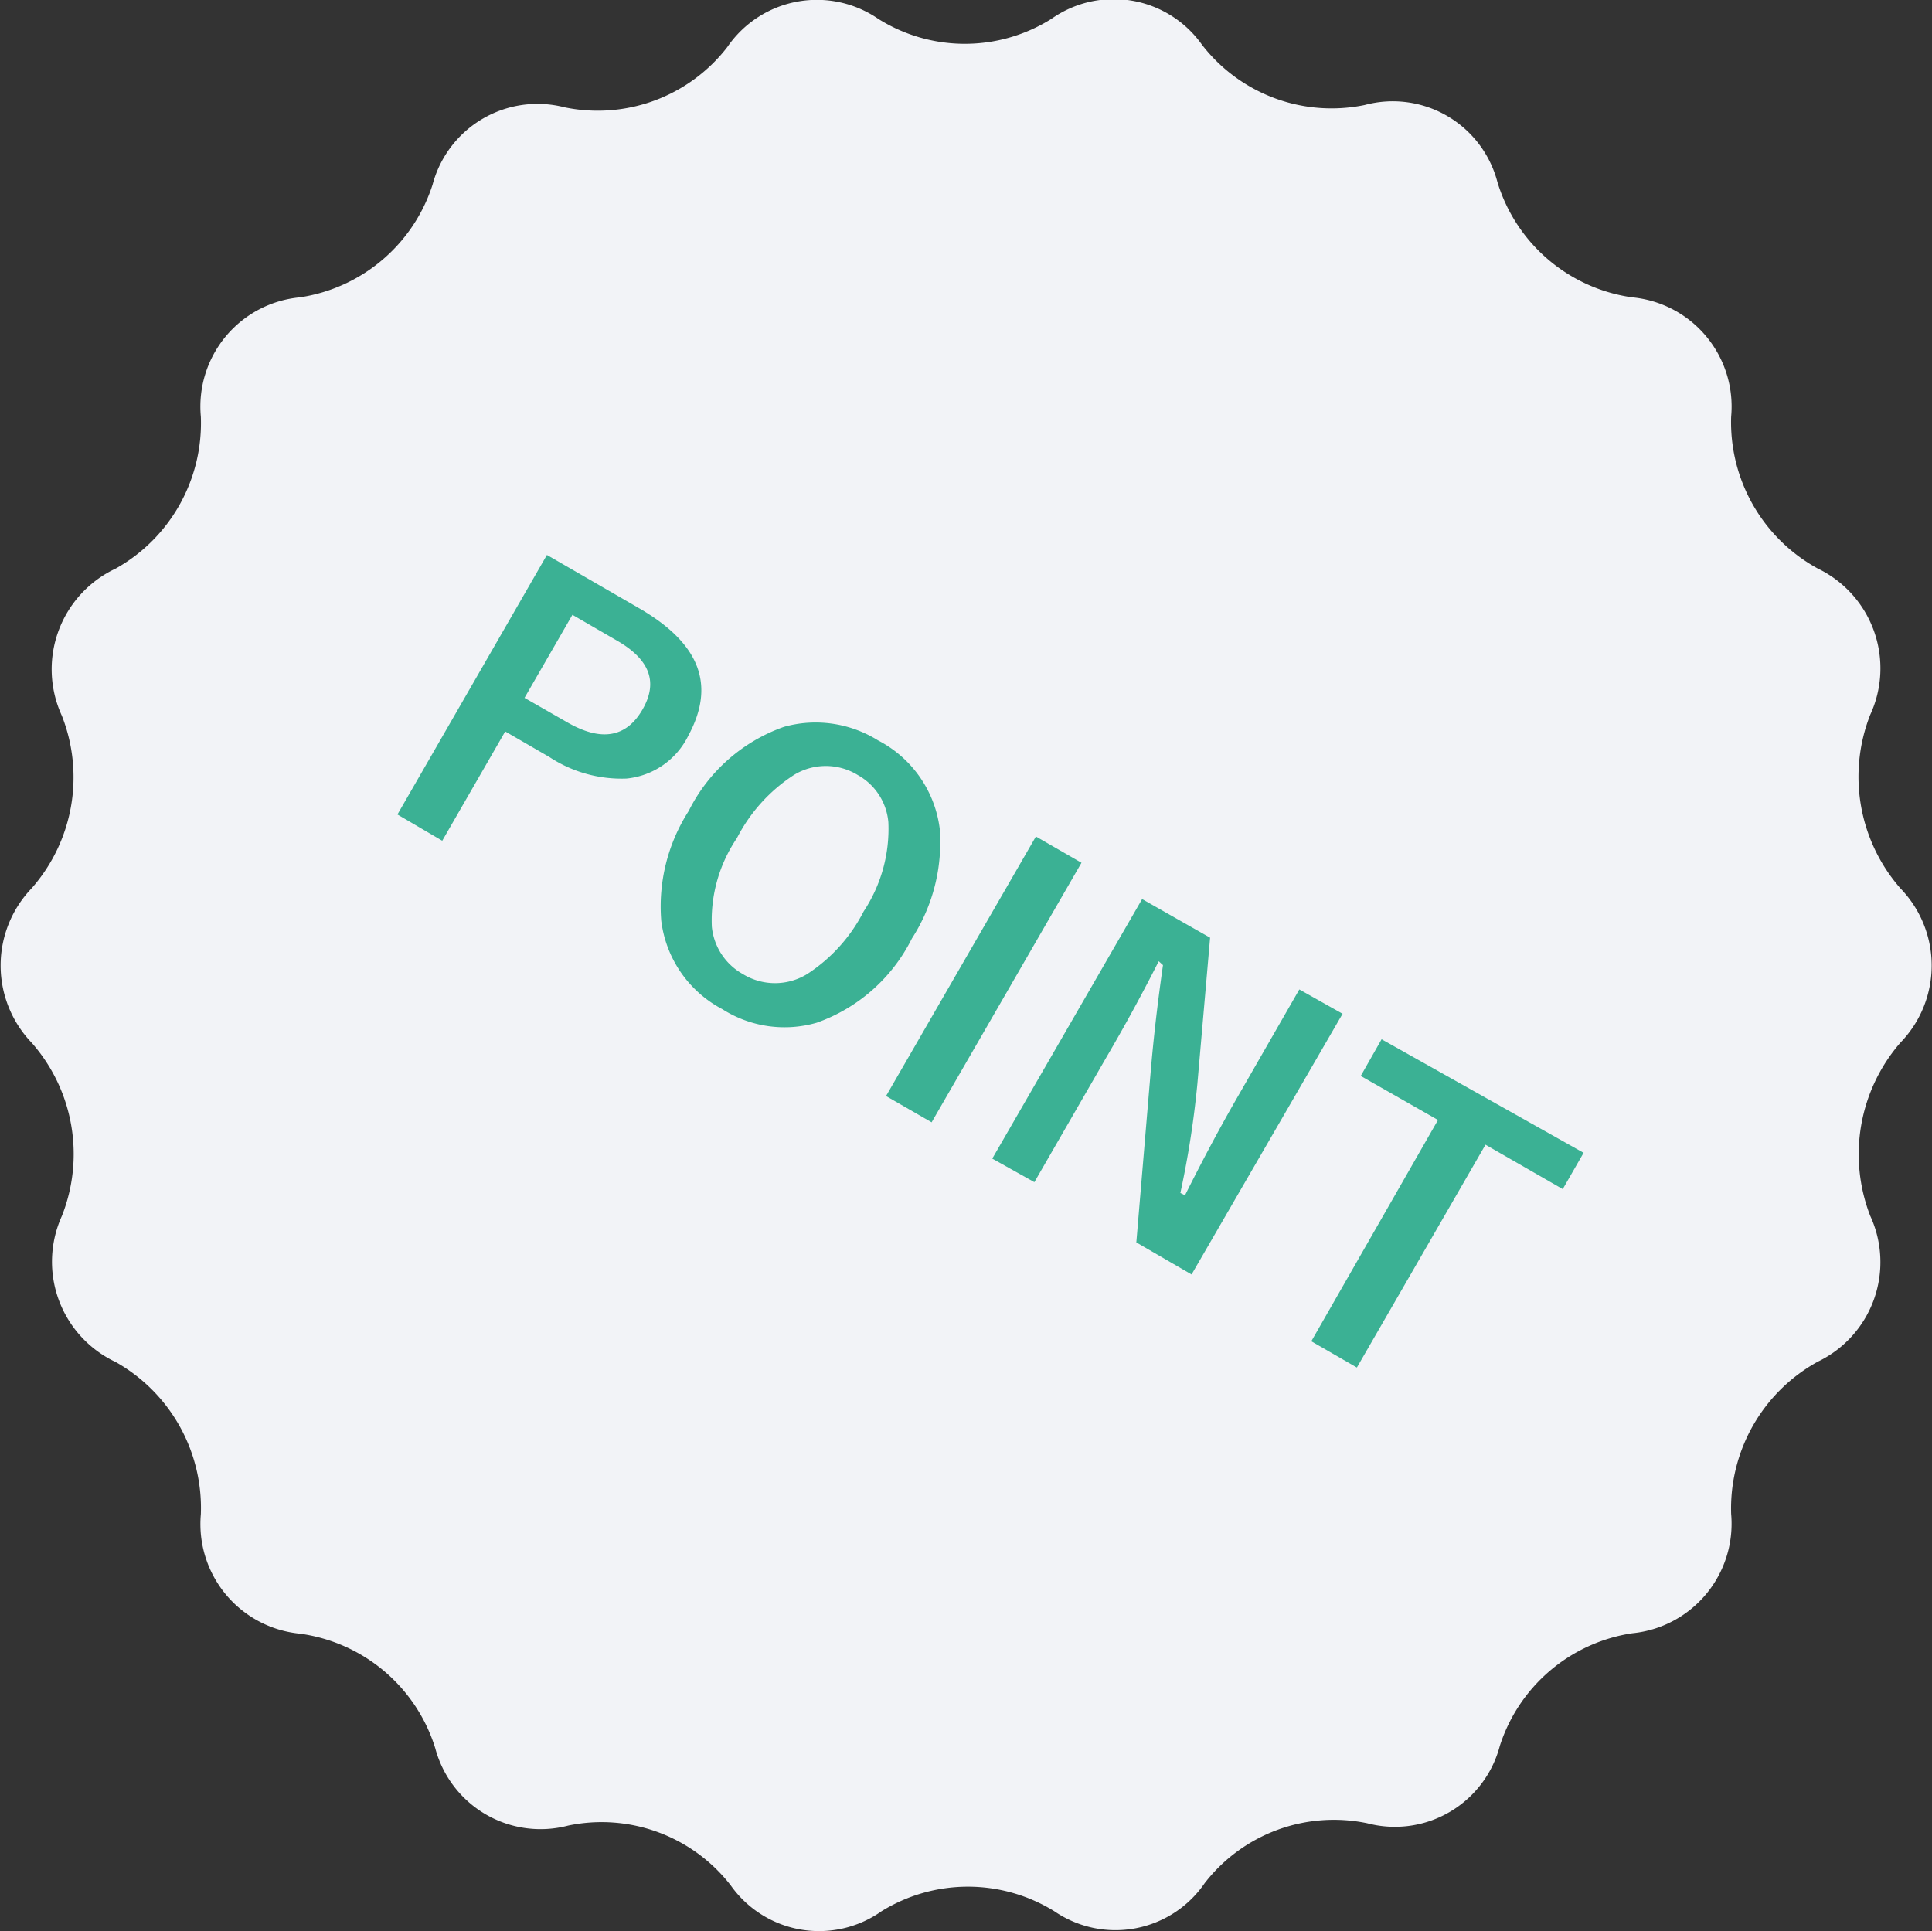
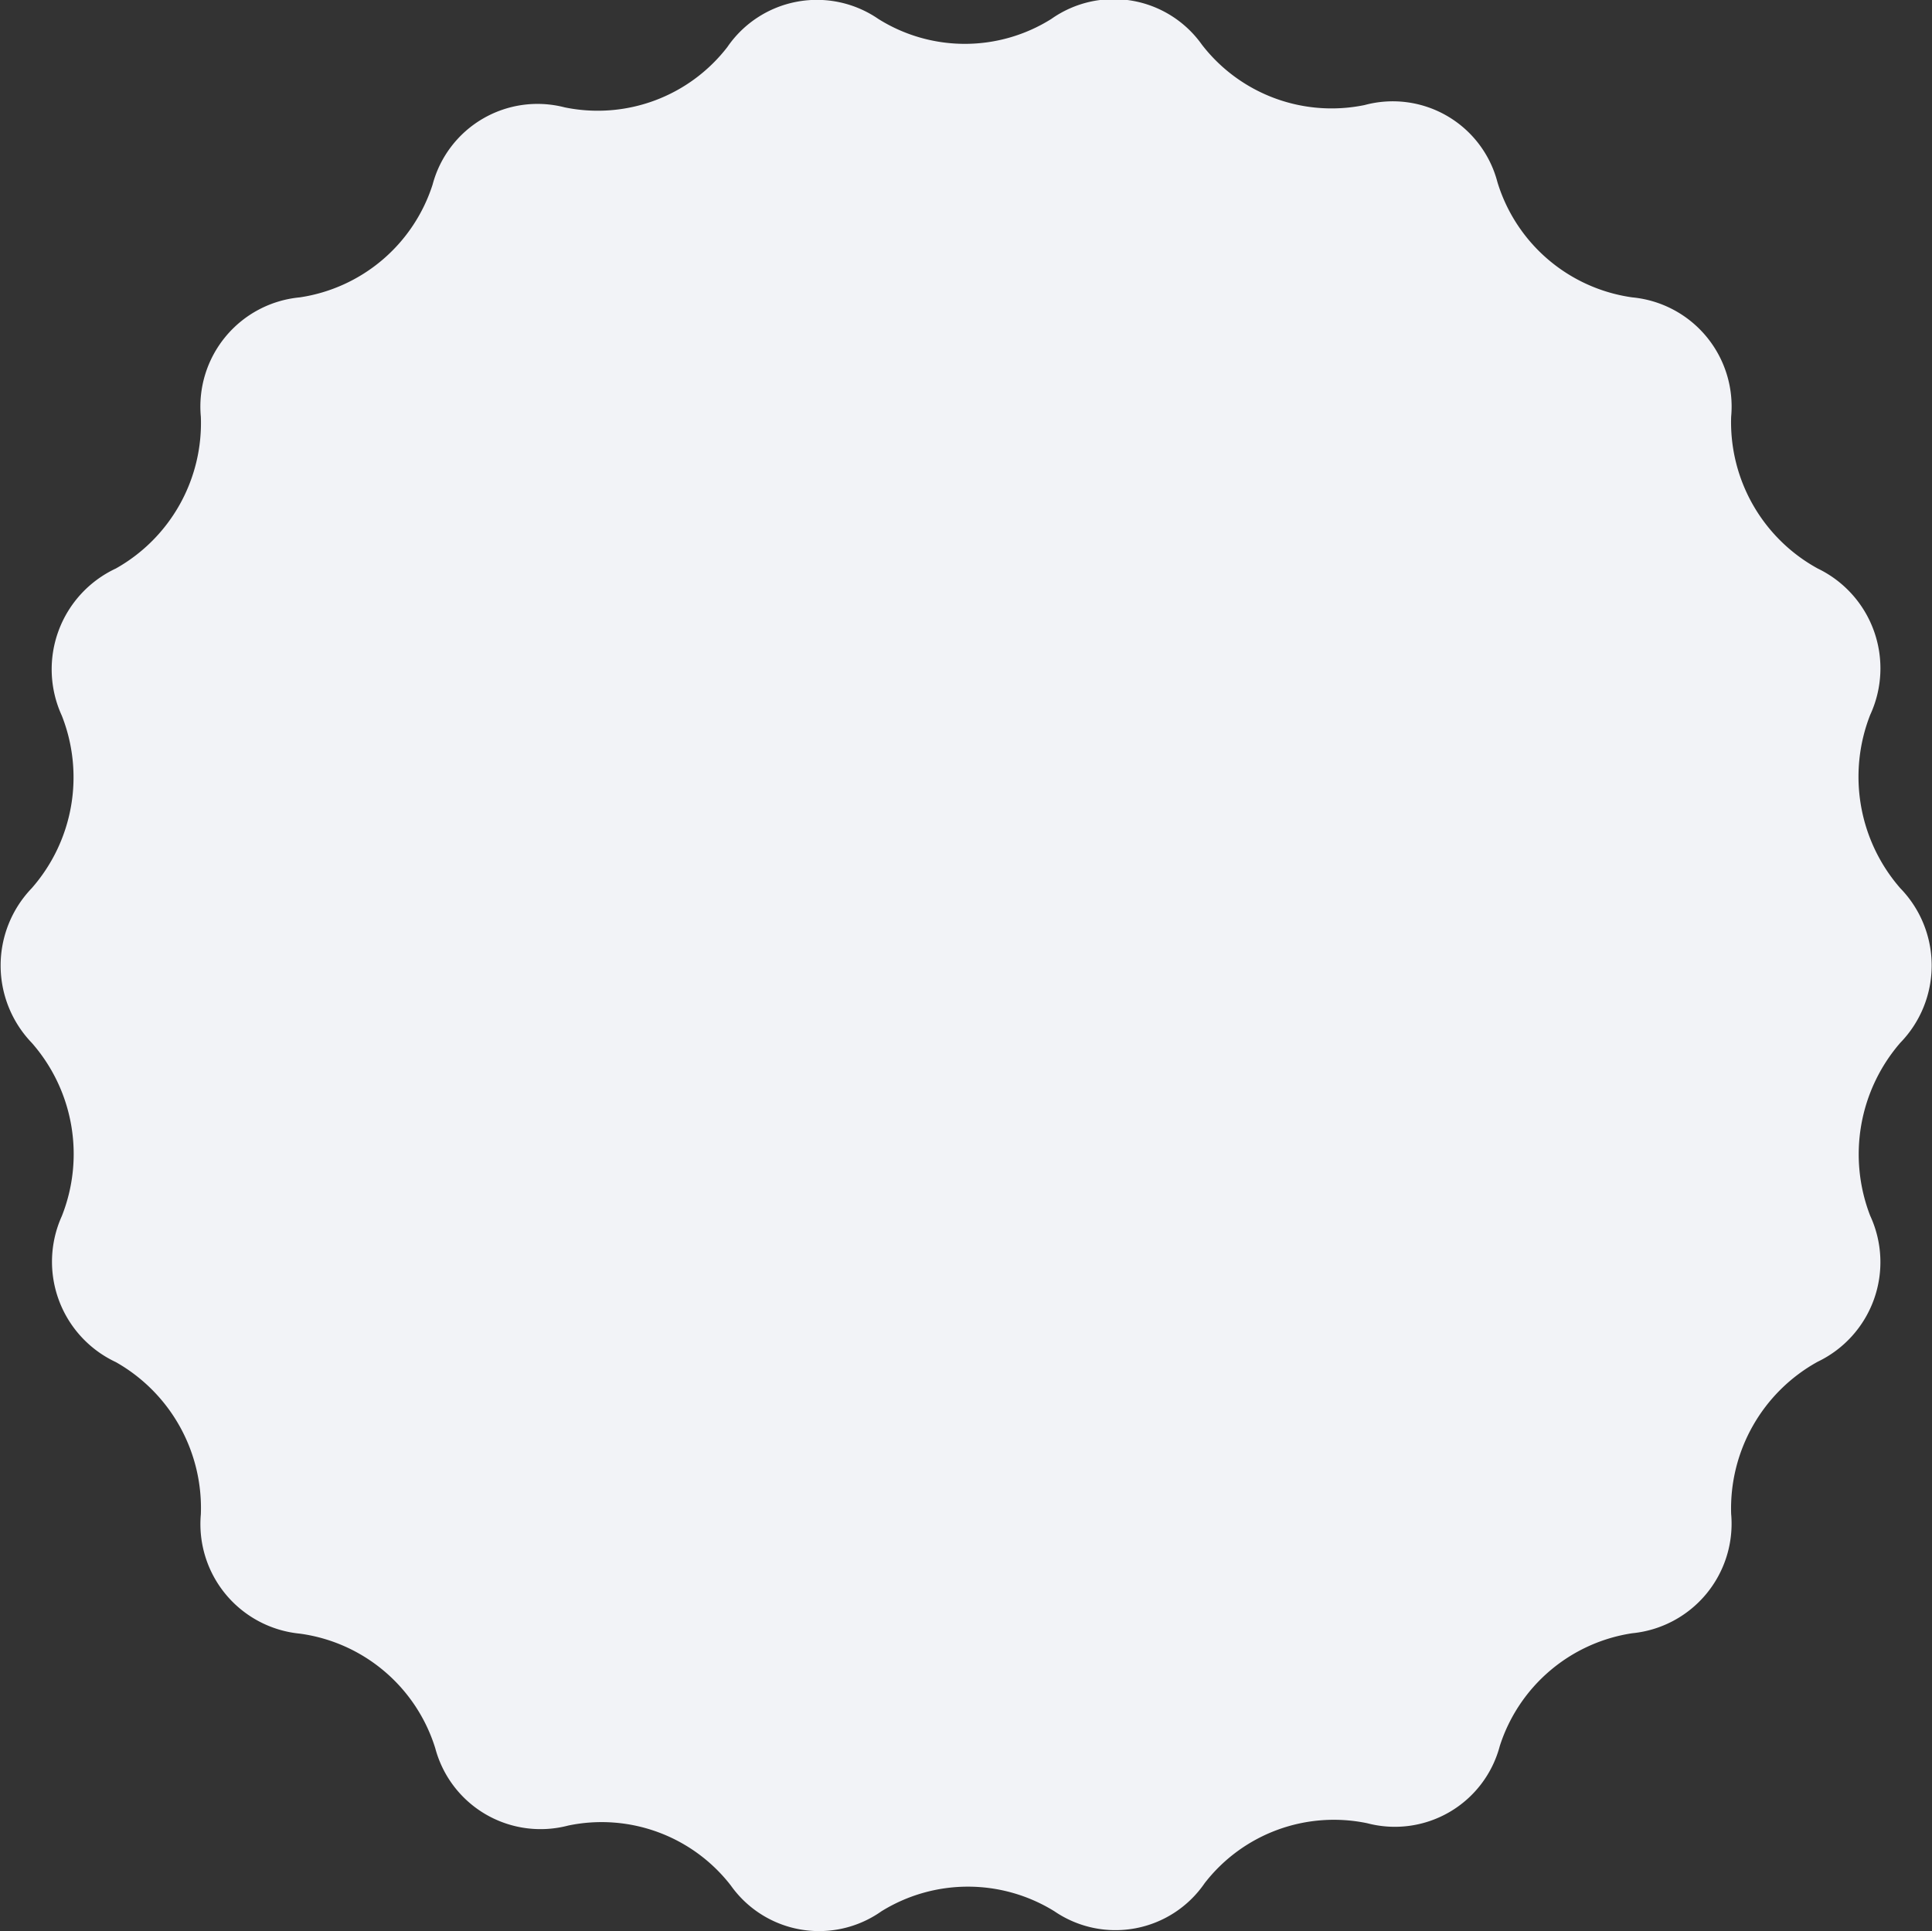
<svg xmlns="http://www.w3.org/2000/svg" viewBox="0 0 50.02 50">
  <rect x="0" y="0" width="50.02" height="50" fill="#333333" stroke="none" />
  <g data-name="レイヤー 2">
    <g data-name="レイヤー 1">
      <g data-name="service point icon01">
        <path data-name="パス 21" d="M49.2 27a4.41 4.41 0 0 0-.78 4.48 2.86 2.86 0 0 1-1.36 3.78 4.34 4.34 0 0 0-2.24 3.94 2.85 2.85 0 0 1-2.56 3.09 4.27 4.27 0 0 0-3.43 2.92 2.81 2.81 0 0 1-3.43 2 4.23 4.23 0 0 0-4.21 1.55 2.8 2.8 0 0 1-3.89.73 4.25 4.25 0 0 0-4.48 0 2.8 2.8 0 0 1-3.9-.67 4.23 4.23 0 0 0-4.21-1.55 2.82 2.82 0 0 1-3.44-2 4.27 4.27 0 0 0-3.51-2.97 2.85 2.85 0 0 1-2.56-3.09A4.34 4.34 0 0 0 3 35.27a2.87 2.87 0 0 1-1.4-3.78A4.36 4.36 0 0 0 .82 27a2.89 2.89 0 0 1 0-4 4.35 4.35 0 0 0 .78-4.47A2.88 2.88 0 0 1 3 14.72a4.32 4.32 0 0 0 2.2-3.93A2.84 2.84 0 0 1 7.76 7.7a4.27 4.27 0 0 0 3.44-2.92 2.81 2.81 0 0 1 3.42-2 4.24 4.24 0 0 0 4.21-1.56 2.81 2.81 0 0 1 3.91-.73 4.21 4.21 0 0 0 4.48 0 2.8 2.8 0 0 1 3.9.67 4.24 4.24 0 0 0 4.21 1.56 2.8 2.8 0 0 1 3.44 2 4.27 4.27 0 0 0 3.49 2.98 2.84 2.84 0 0 1 2.56 3.09 4.32 4.32 0 0 0 2.24 3.93 2.87 2.87 0 0 1 1.36 3.79A4.39 4.39 0 0 0 49.2 23a2.87 2.87 0 0 1 0 4Z" style="fill:#f2f3f7" />
-         <path data-name="パス 22" d="m14.16 14.37 2.37 1.37c1.6.92 2 2 1.29 3.31a2 2 0 0 1-1.6 1.11 3.4 3.4 0 0 1-2-.56l-1.14-.66-1.63 2.83-1.16-.68Zm.66 1.55-1.24 2.15 1.1.63c.88.51 1.53.4 1.95-.32s.19-1.31-.67-1.8Zm7.91 3.25a3 3 0 0 1 1.6 2.29 4.59 4.59 0 0 1-.72 2.84 4.39 4.39 0 0 1-2.46 2.18 3 3 0 0 1-2.45-.35 3 3 0 0 1-1.58-2.29 4.58 4.58 0 0 1 .71-2.84 4.38 4.38 0 0 1 2.47-2.18 3.05 3.05 0 0 1 2.43.35Zm-.52.9a1.58 1.58 0 0 0-1.66 0 4.27 4.27 0 0 0-1.47 1.63 3.79 3.79 0 0 0-.65 2.3 1.58 1.58 0 0 0 .8 1.22 1.59 1.59 0 0 0 1.67 0 4.22 4.22 0 0 0 1.46-1.62 3.87 3.87 0 0 0 .64-2.31 1.55 1.55 0 0 0-.79-1.22ZM28 22.34l-3.88 6.72-1.18-.68 3.88-6.72Zm6.76 3.91L30.85 33l-1.43-.83.37-4.4c.08-.95.19-1.87.32-2.78l-.11-.1c-.39.77-.83 1.59-1.34 2.46l-1.88 3.26-1.09-.61 3.88-6.72 1.76 1-.33 3.79a24.32 24.32 0 0 1-.44 2.82l.12.06c.47-.94.92-1.78 1.34-2.51l1.62-2.82Zm6.24 3.6-.54.94-2-1.15-3.33 5.77-1.18-.68L37.23 29l-2-1.14.54-.95Z" style="fill:#3bb194" />
      </g>
    </g>
  </g>
</svg>